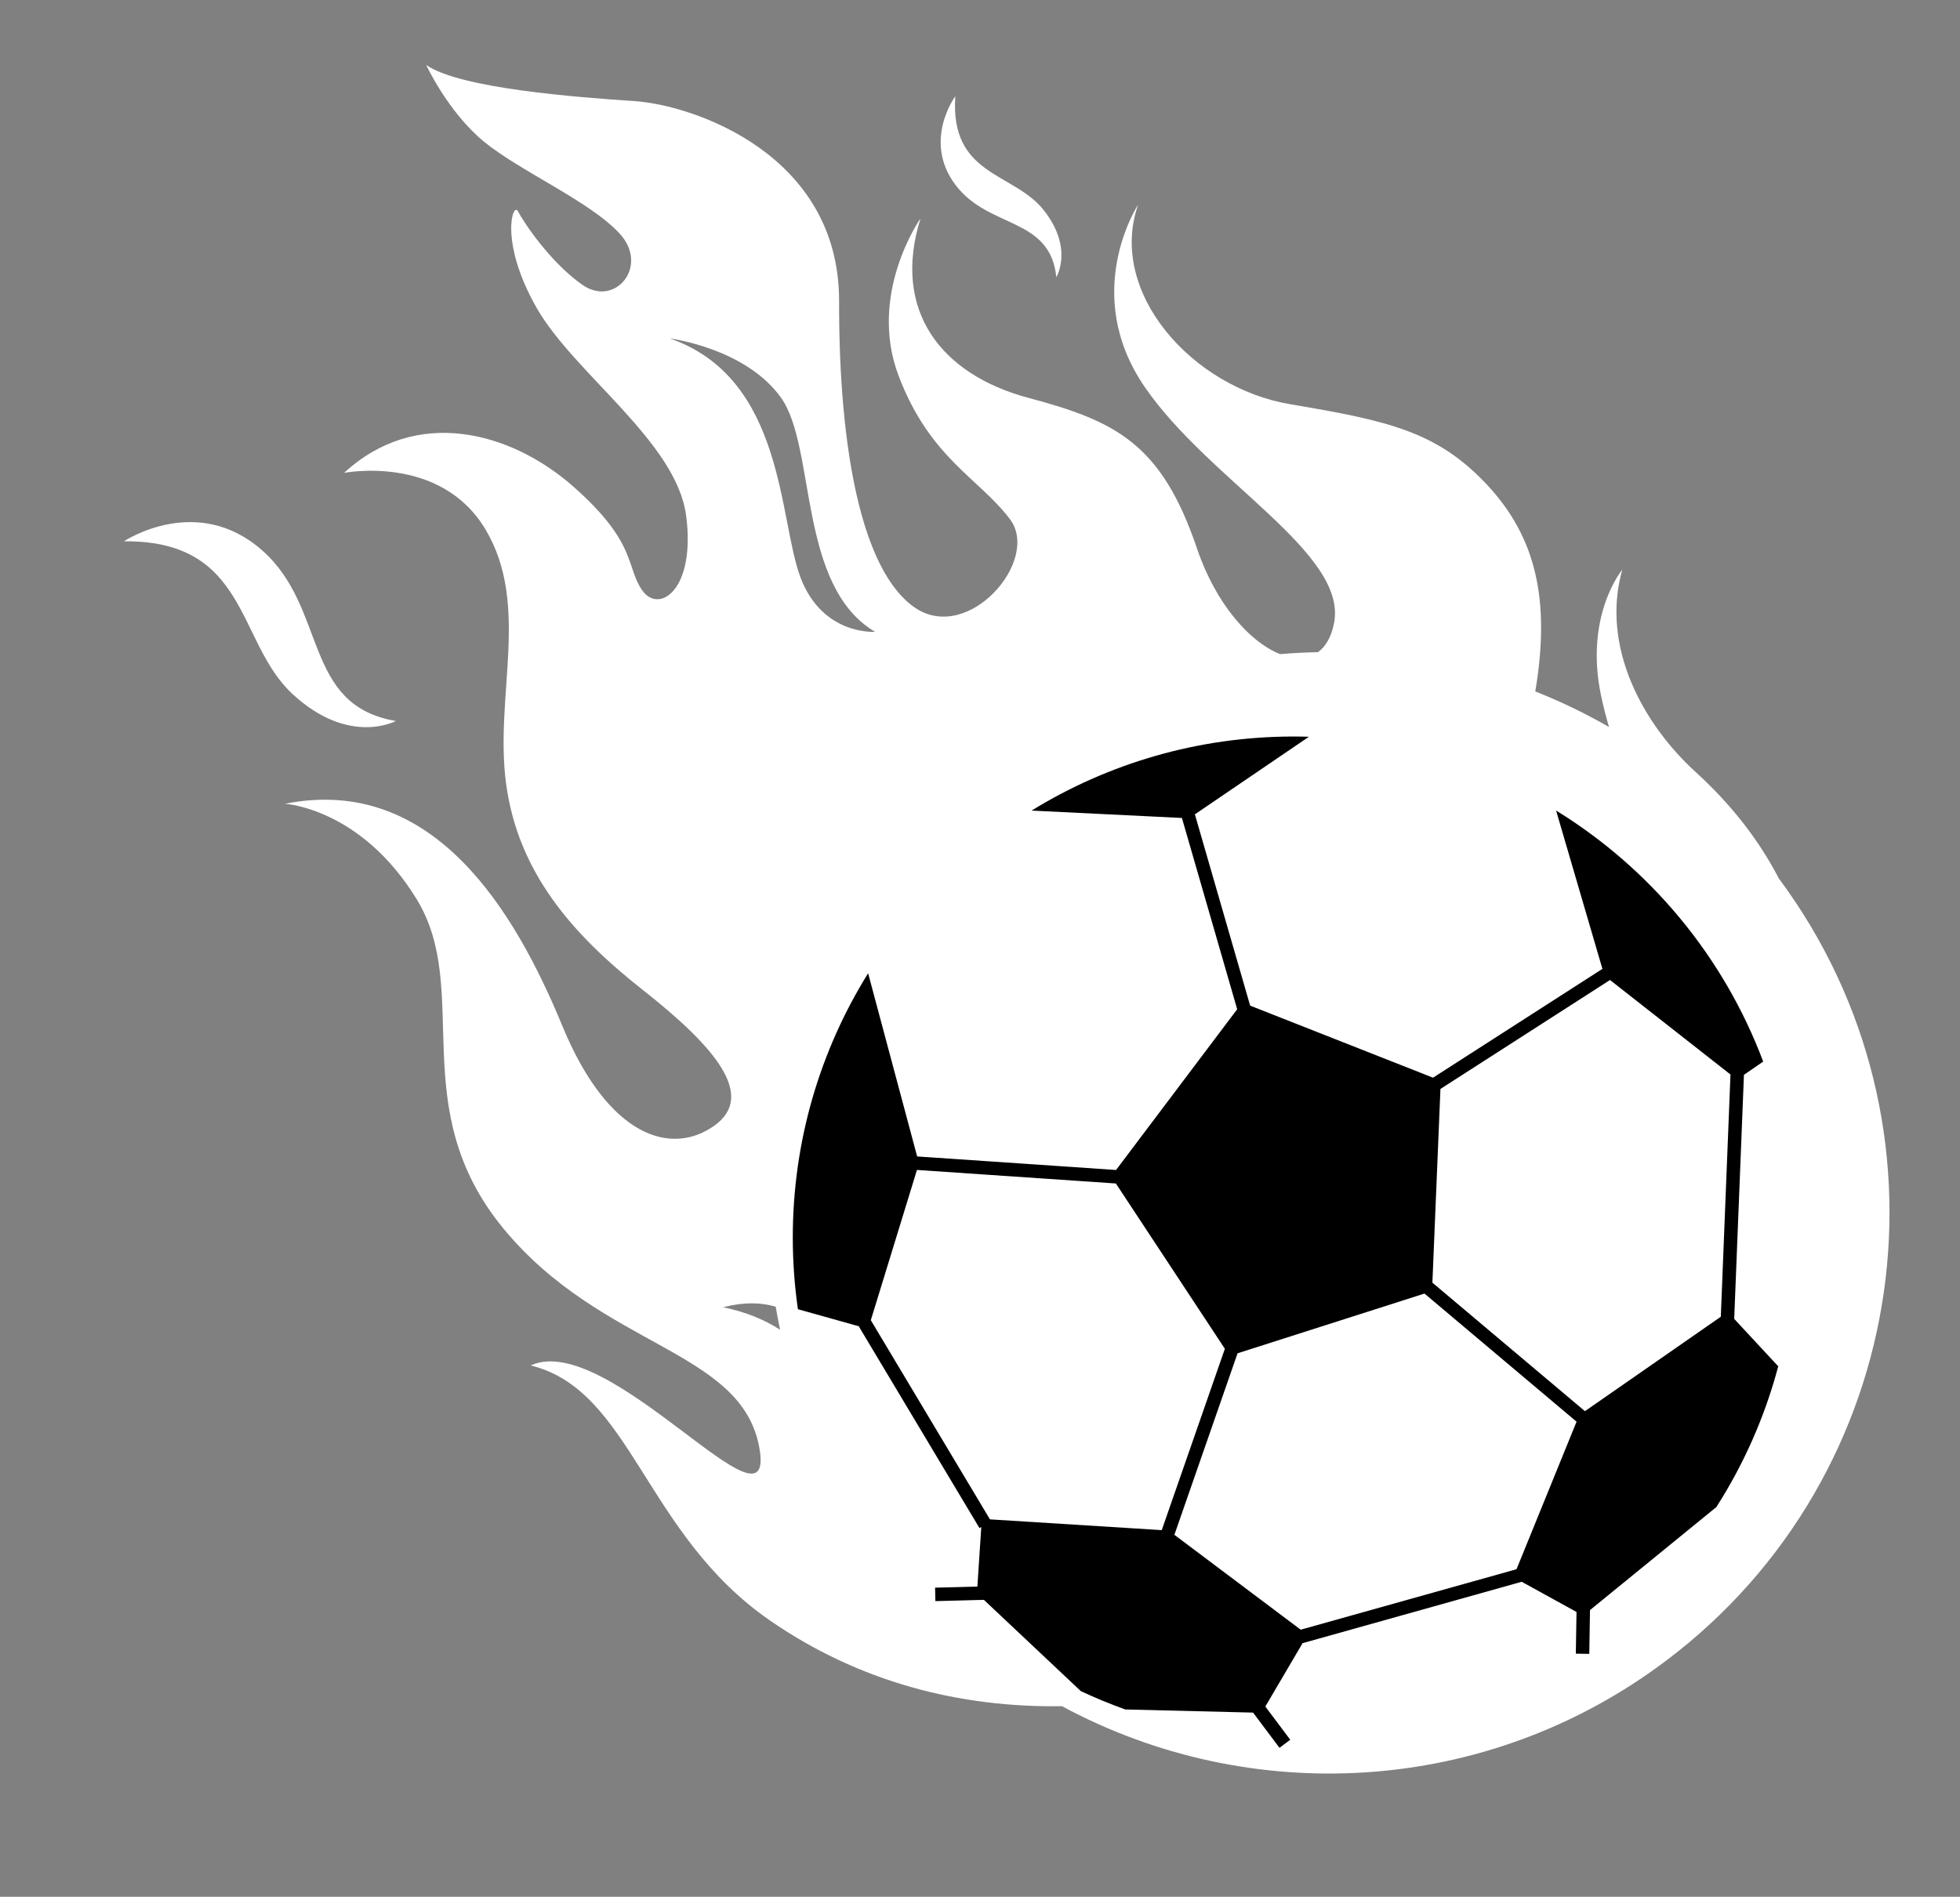
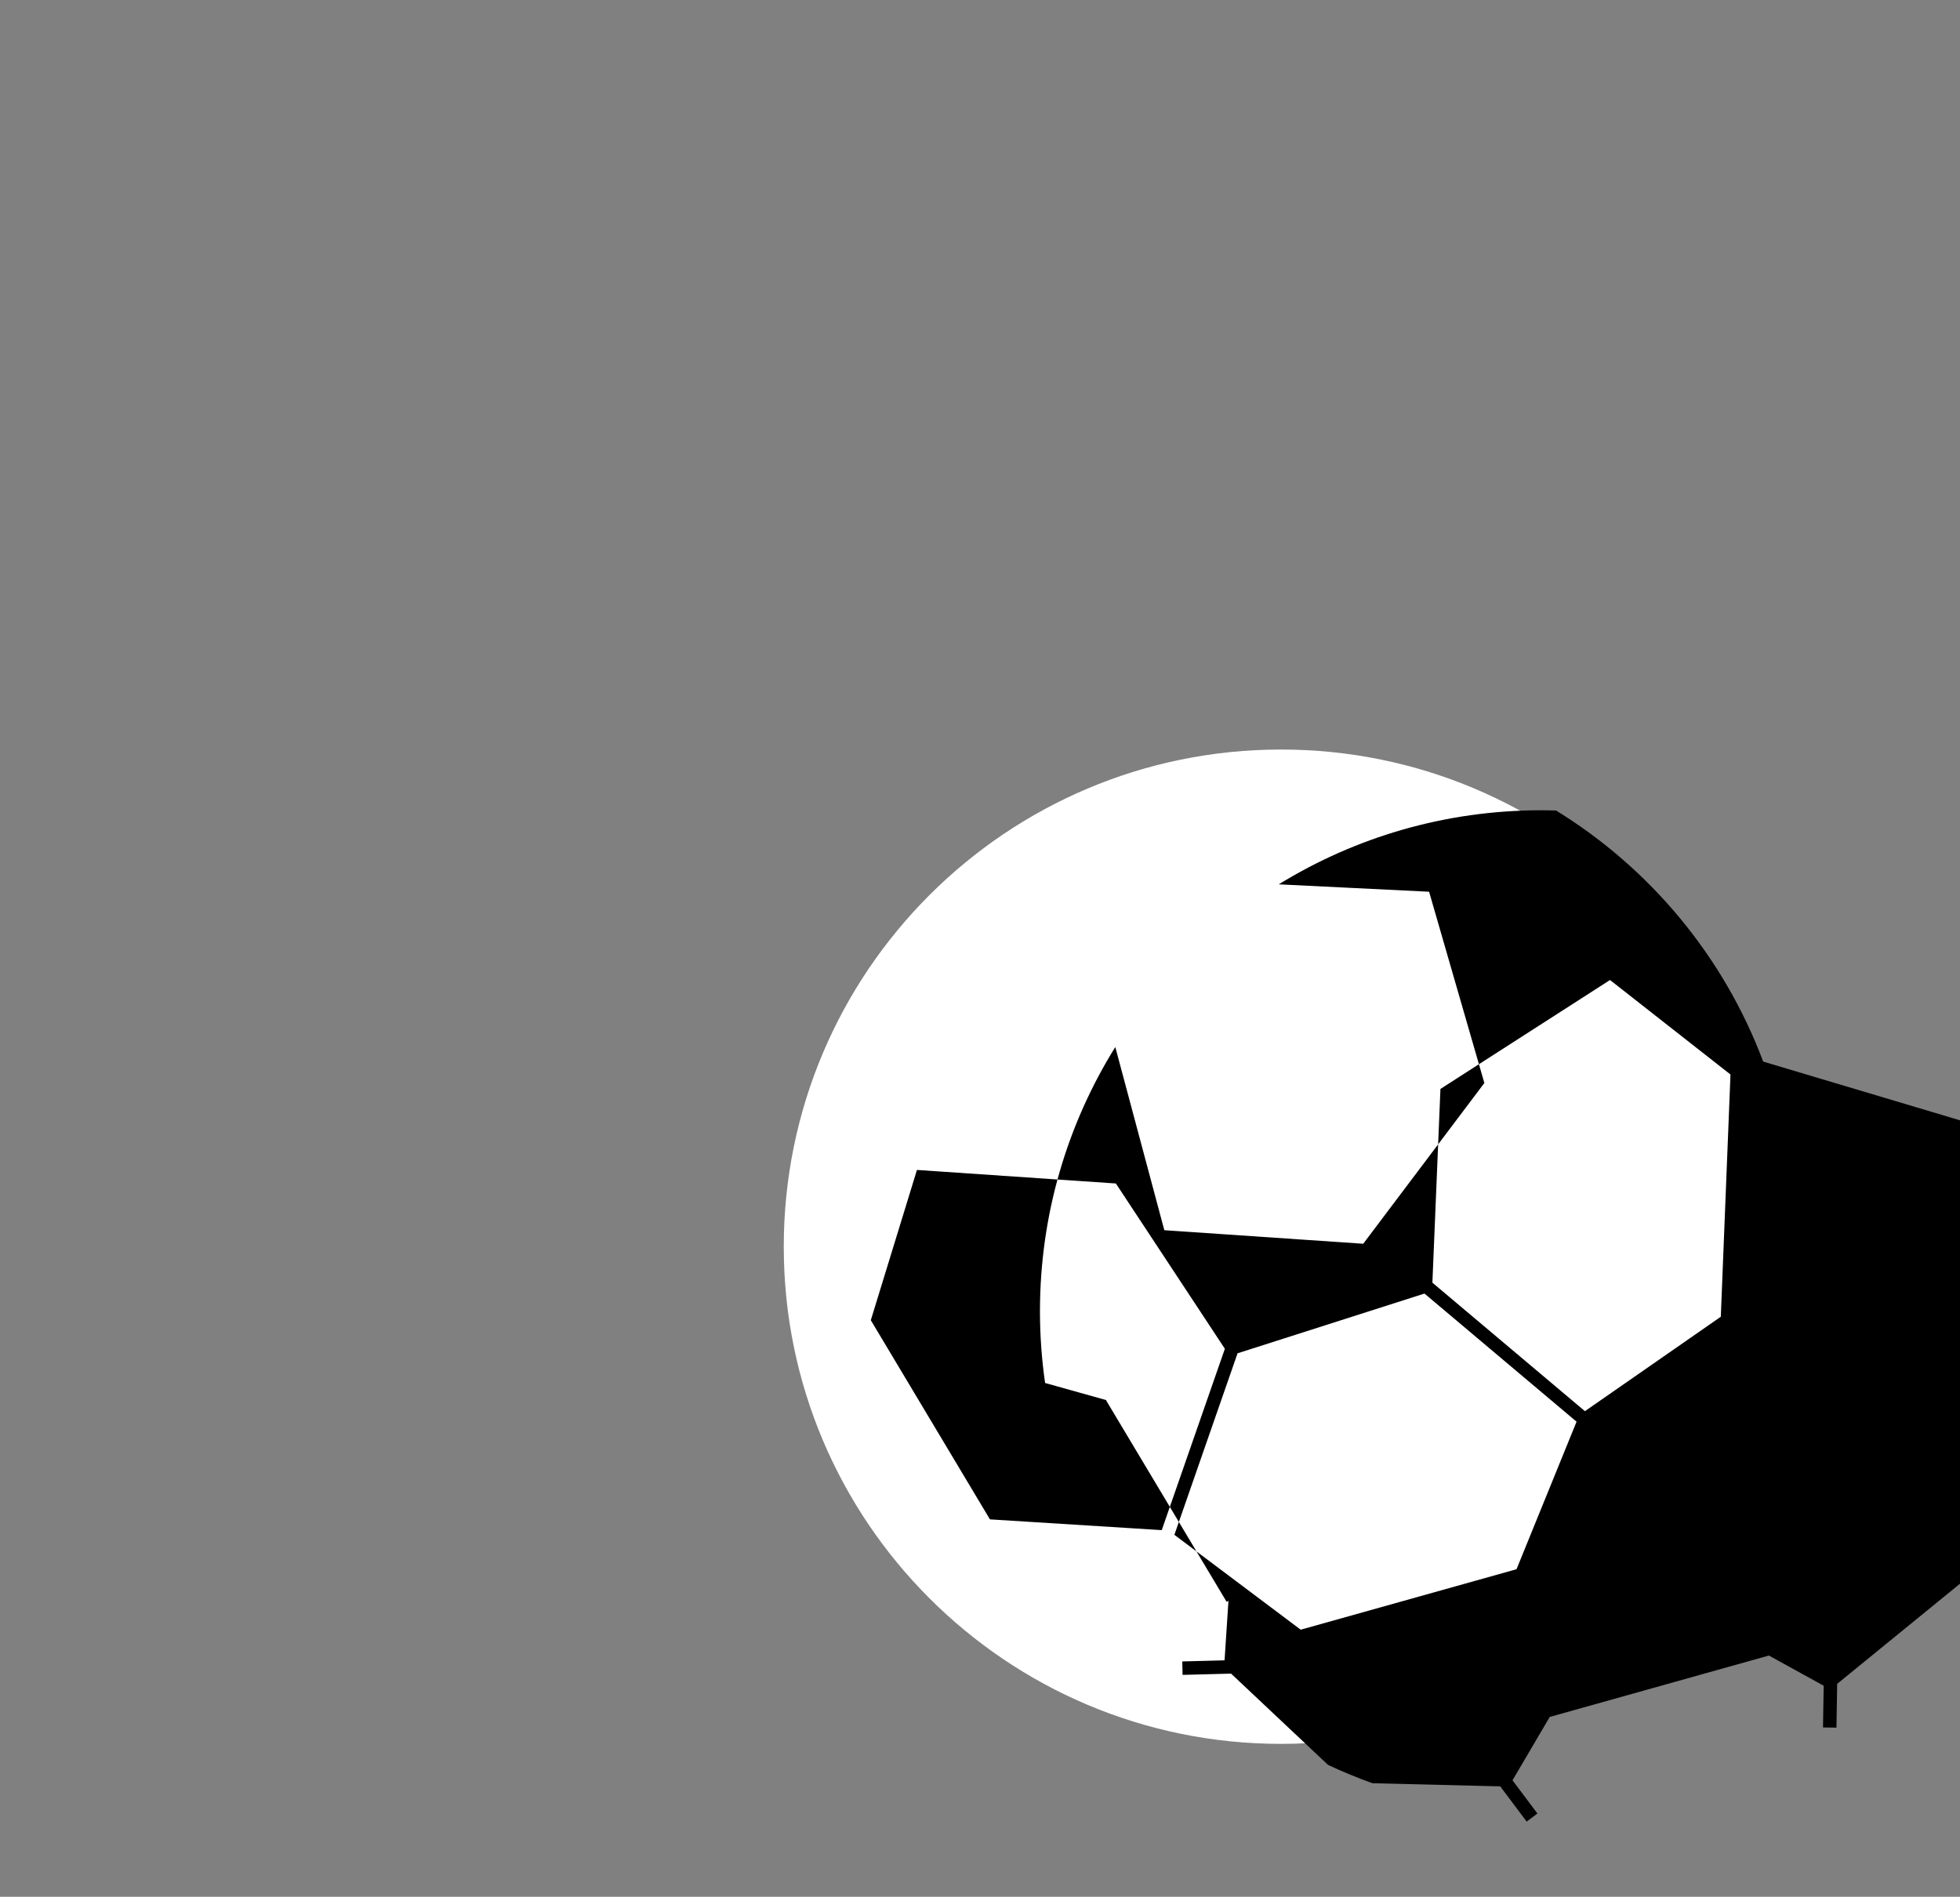
<svg xmlns="http://www.w3.org/2000/svg" xmlns:ns1="http://www.inkscape.org/namespaces/inkscape" xmlns:ns2="http://sodipodi.sourceforge.net/DTD/sodipodi-0.dtd" width="311.064mm" height="301.077mm" viewBox="0 0 311.064 301.077" version="1.1" id="svg863" ns1:version="0.92.5 (2060ec1f9f, 2020-04-08)" ns2:docname="36.svg">
  <rect x="0" y="0" width="311.064" height="301.077" fill="#808080" stroke="none" />
  <defs id="defs857" />
  <ns2:namedview id="base" pagecolor="#ffffff" bordercolor="#666666" borderopacity="1.0" ns1:pageopacity="0.0" ns1:pageshadow="2" ns1:zoom="0.35" ns1:cx="694.71549" ns1:cy="758.46756" ns1:document-units="mm" ns1:current-layer="layer1" showgrid="false" ns1:window-width="1864" ns1:window-height="1016" ns1:window-x="56" ns1:window-y="27" ns1:window-maximized="1" />
  <g ns1:label="Layer 1" ns1:groupmode="layer" id="layer1" transform="translate(1003.562,340.236)">
    <g transform="matrix(0.023,0,0,-0.023,-1063.644,44.981)" id="g18" style="fill:#ffffff">
-       <path ns1:connector-curvature="0" id="path20" style="fill:#ffffff;fill-opacity:1;fill-rule:evenodd;stroke:none" d="m 7234.46,14412.8 c 0,0 522.98,-66 767.25,-409.2 244.16,-342.9 112.81,-1298.4 648.63,-1615.3 0,0 -361.64,-27.3 -514.08,374.1 -152.57,401.6 -107.07,1374.6 -901.8,1650.4 z m 1969.72,1671.5 c 0,0 -228.31,-307.5 1.5,-612.3 229.57,-304.5 652.99,-218.7 695.5,-636.3 0,0 121.42,198.4 -86.63,462.2 -208.07,263.8 -648.67,234.5 -610.37,786.4 z M 3468.08,13013 c 0,0 501.22,335.9 953.17,-62.6 451.78,-398.1 276.15,-1068.2 922.52,-1177.6 0,0 -320.92,-175.1 -711.25,184.4 -390.38,359.5 -301.45,1063 -1164.44,1055.8 z M 9940.12,4973.76 c 1290.78,-696.63 2923.48,-625.44 4170.98,315.71 1698.7,1281.46 2042.6,3692.38 775.2,5397.33 -134.3,259.2 -323.1,505.7 -573.4,733.5 -356.2,324.2 -658.6,858.3 -506.6,1396.6 0,0 -264.1,-315.8 -145.6,-872.3 16.2,-76.6 34.8,-147.4 54.1,-213.2 -164.1,94.6 -334.2,176.5 -508.7,245.4 106.2,631.4 4,1066.8 -333.8,1427.2 -343,365.9 -678.6,440.9 -1355.9,554.6 -677.3,113.7 -1263.6,772.5 -1050.6,1378 0,0 -400.2,-608.8 44.9,-1257.9 444.9,-649 1400.2,-1145.9 1307.1,-1629.1 -18.7,-96.9 -58.1,-163.3 -111,-201.8 -87.1,-1.6 -174.3,-6.2 -261.4,-13.6 -205,81 -441.7,339.9 -573.8,729.8 -245.7,725.2 -562,878.3 -1163.15,1038.9 -601.15,160.7 -944.25,600.6 -744.42,1238.3 0,0 -366.58,-520.2 -150.7,-1087.5 216.19,-567.7 553.92,-704.7 767.73,-988.1 213.81,-283.4 -287.02,-862.3 -655.33,-610.8 -368.36,251.5 -525.64,1096.2 -523.54,2114.3 2.14,1018.2 -1011.04,1355 -1410.71,1381.7 -399.63,26.8 -1203.97,86.9 -1438.38,249.2 0,0 150.9,-325.8 399.74,-529.9 248.68,-203.9 736.1,-413.5 938.04,-636.7 202.05,-223.6 -35.07,-508.4 -260.48,-350.2 -225.41,158.2 -408.68,438.2 -443.91,507.1 -35.03,68.6 -131.43,-210.5 128.24,-665.7 259.87,-455.4 964.78,-923.8 1032.01,-1434.6 66.99,-510.5 -185.08,-679.2 -301.12,-518.1 -116,161.2 -32.73,324.5 -471.38,713.7 -438.74,389.1 -1091.08,558.5 -1587.47,99.5 0,0 665.39,131.4 976.01,-391.2 310.58,-522.7 59.55,-1151.7 141.98,-1756.6 82.38,-604.8 449.32,-1032.1 943.93,-1421.34 494.49,-389.2 783.09,-727.37 493.48,-935.28 -289.61,-207.96 -727.49,-93.58 -1050.51,689.75 -323.07,783.27 -885.23,1735.67 -1914.01,1531.07 0,0 523.58,-28.2 909.59,-658.3 385.97,-629.95 -85.17,-1440.67 596.83,-2270.71 682.08,-830.15 1645.08,-834.24 1767.71,-1514.66 122.62,-680.39 -1038.88,815.01 -1577.69,567.42 697.07,-170.18 782.6,-1160.74 1652.03,-1760.72 615.46,-424.72 1307.88,-601.8 2014,-590.77 z M 7964.83,7730.69 c 9.01,-53.13 19.19,-106.1 30.42,-158.94 -108.08,68.88 -235.63,122.86 -392.92,155.1 139.96,36.45 257.57,34.47 362.5,3.84 v 0" />
-     </g>
+       </g>
    <g transform="matrix(0.021,0,0,-0.021,-1063.644,44.981)" id="g22">
      <path ns1:connector-curvature="0" id="path24" style="fill:#ffffff;fill-opacity:1;fill-rule:evenodd;stroke:none" d="m 12542.1,12678.3 c -2075.4,0 -3757.82,-1682.5 -3757.82,-3757.88 0,-2075.42 1682.42,-3757.91 3757.82,-3757.91 2075.5,0 3757.9,1682.49 3757.9,3757.91 0,2075.38 -1682.4,3757.88 -3757.9,3757.88 v 0" />
    </g>
    <g transform="matrix(0.021,0,0,-0.021,-1063.644,44.981)" id="g26">
-       <path ns1:connector-curvature="0" id="path28" style="fill:#000000;fill-opacity:1;fill-rule:evenodd;stroke:none" d="m 12213.8,8114.67 -12.6,-36.11 -459.5,-1320.53 -5.4,-15.3 954.7,-717.21 37.6,10.53 1555.3,435.83 38.1,10.71 453.8,1115.19 -12.6,10.53 -1112.3,937.29 -24.5,20.55 z m -108.7,-2.64 12.9,36.71 -823.8,1249.53 -38.6,2.56 -1452.71,98.96 -11.97,0.78 -348.74,-1135.91 23.59,-39.31 858.83,-1435.93 17.9,-30 1298.4,-81.32 4.7,13.39 z m 2923.5,2824.17 910.4,-714.2 -1.4,-36.8 -70.1,-1755.77 -1.5,-38.37 -1026.9,-713.82 -10.4,8.8 -1112.4,937.29 -30,25.27 60.8,1464.1 30,19.4 1236.6,794.5 z m 1157.6,-616.6 c -297.6,793 -853.3,1459.7 -1565.1,1897.6 l 350.1,-1196.8 -12.6,-8.1 -1236.5,-794.5 -30.9,-19.9 -1382.1,544.6 -11,37.7 -402.2,1392.3 -4.6,16 861.8,586.3 c -37.8,1.2 -75.6,1.9 -113.6,1.9 -726.8,0 -1405.6,-204.9 -1982.3,-559.8 l 1136.1,-55.8 4.9,-16.9 402.2,-1392.3 10.6,-36.6 -915.4,-1214.99 -33.2,2.22 -1452.71,98.92 -17.34,1.17 -370.5,1384.58 c -360.79,-579.9 -569.38,-1264.29 -569.38,-1997.53 0,-184.02 13.35,-364.83 38.75,-541.78 l 463.36,-129.74 -2.3,-1.39 26.14,-43.69 858.88,-1435.89 26.1,-43.65 13.6,8.06 -29.4,-450.04 -4.6,-0.09 -264.29,-6.98 -50.8,-1.17 2.34,-101.65 50.85,1.17 264.3,6.98 50.8,1.17 v 0.69 l 733.1,-690.37 c 109.2,-51.41 221.2,-97.71 335.8,-138.67 l 966,-23.71 24,-32.13 145,-193.46 30.5,-40.66 81.3,60.99 -30.5,40.7 -145,193.47 -12.7,16.99 282.8,481.22 0.5,-1.87 49.1,13.74 1555.4,435.87 49,13.79 -0.2,0.74 415.2,-228.75 -0.5,-26.97 -3.9,-237.42 -0.8,-50.85 101.7,-1.6 0.8,50.8 3.9,237.43 0.7,42.82 955,778.72 c 207.3,324.25 366.4,682.18 467.6,1063.69 l -332.8,358.67 2,50.59 70.1,1755.86 1.4,38 145.5,100.3 v 0" />
+       <path ns1:connector-curvature="0" id="path28" style="fill:#000000;fill-opacity:1;fill-rule:evenodd;stroke:none" d="m 12213.8,8114.67 -12.6,-36.11 -459.5,-1320.53 -5.4,-15.3 954.7,-717.21 37.6,10.53 1555.3,435.83 38.1,10.71 453.8,1115.19 -12.6,10.53 -1112.3,937.29 -24.5,20.55 z m -108.7,-2.64 12.9,36.71 -823.8,1249.53 -38.6,2.56 -1452.71,98.96 -11.97,0.78 -348.74,-1135.91 23.59,-39.31 858.83,-1435.93 17.9,-30 1298.4,-81.32 4.7,13.39 z m 2923.5,2824.17 910.4,-714.2 -1.4,-36.8 -70.1,-1755.77 -1.5,-38.37 -1026.9,-713.82 -10.4,8.8 -1112.4,937.29 -30,25.27 60.8,1464.1 30,19.4 1236.6,794.5 z m 1157.6,-616.6 c -297.6,793 -853.3,1459.7 -1565.1,1897.6 c -37.8,1.2 -75.6,1.9 -113.6,1.9 -726.8,0 -1405.6,-204.9 -1982.3,-559.8 l 1136.1,-55.8 4.9,-16.9 402.2,-1392.3 10.6,-36.6 -915.4,-1214.99 -33.2,2.22 -1452.71,98.92 -17.34,1.17 -370.5,1384.58 c -360.79,-579.9 -569.38,-1264.29 -569.38,-1997.53 0,-184.02 13.35,-364.83 38.75,-541.78 l 463.36,-129.74 -2.3,-1.39 26.14,-43.69 858.88,-1435.89 26.1,-43.65 13.6,8.06 -29.4,-450.04 -4.6,-0.09 -264.29,-6.98 -50.8,-1.17 2.34,-101.65 50.85,1.17 264.3,6.98 50.8,1.17 v 0.69 l 733.1,-690.37 c 109.2,-51.41 221.2,-97.71 335.8,-138.67 l 966,-23.71 24,-32.13 145,-193.46 30.5,-40.66 81.3,60.99 -30.5,40.7 -145,193.47 -12.7,16.99 282.8,481.22 0.5,-1.87 49.1,13.74 1555.4,435.87 49,13.79 -0.2,0.74 415.2,-228.75 -0.5,-26.97 -3.9,-237.42 -0.8,-50.85 101.7,-1.6 0.8,50.8 3.9,237.43 0.7,42.82 955,778.72 c 207.3,324.25 366.4,682.18 467.6,1063.69 l -332.8,358.67 2,50.59 70.1,1755.86 1.4,38 145.5,100.3 v 0" />
    </g>
  </g>
</svg>